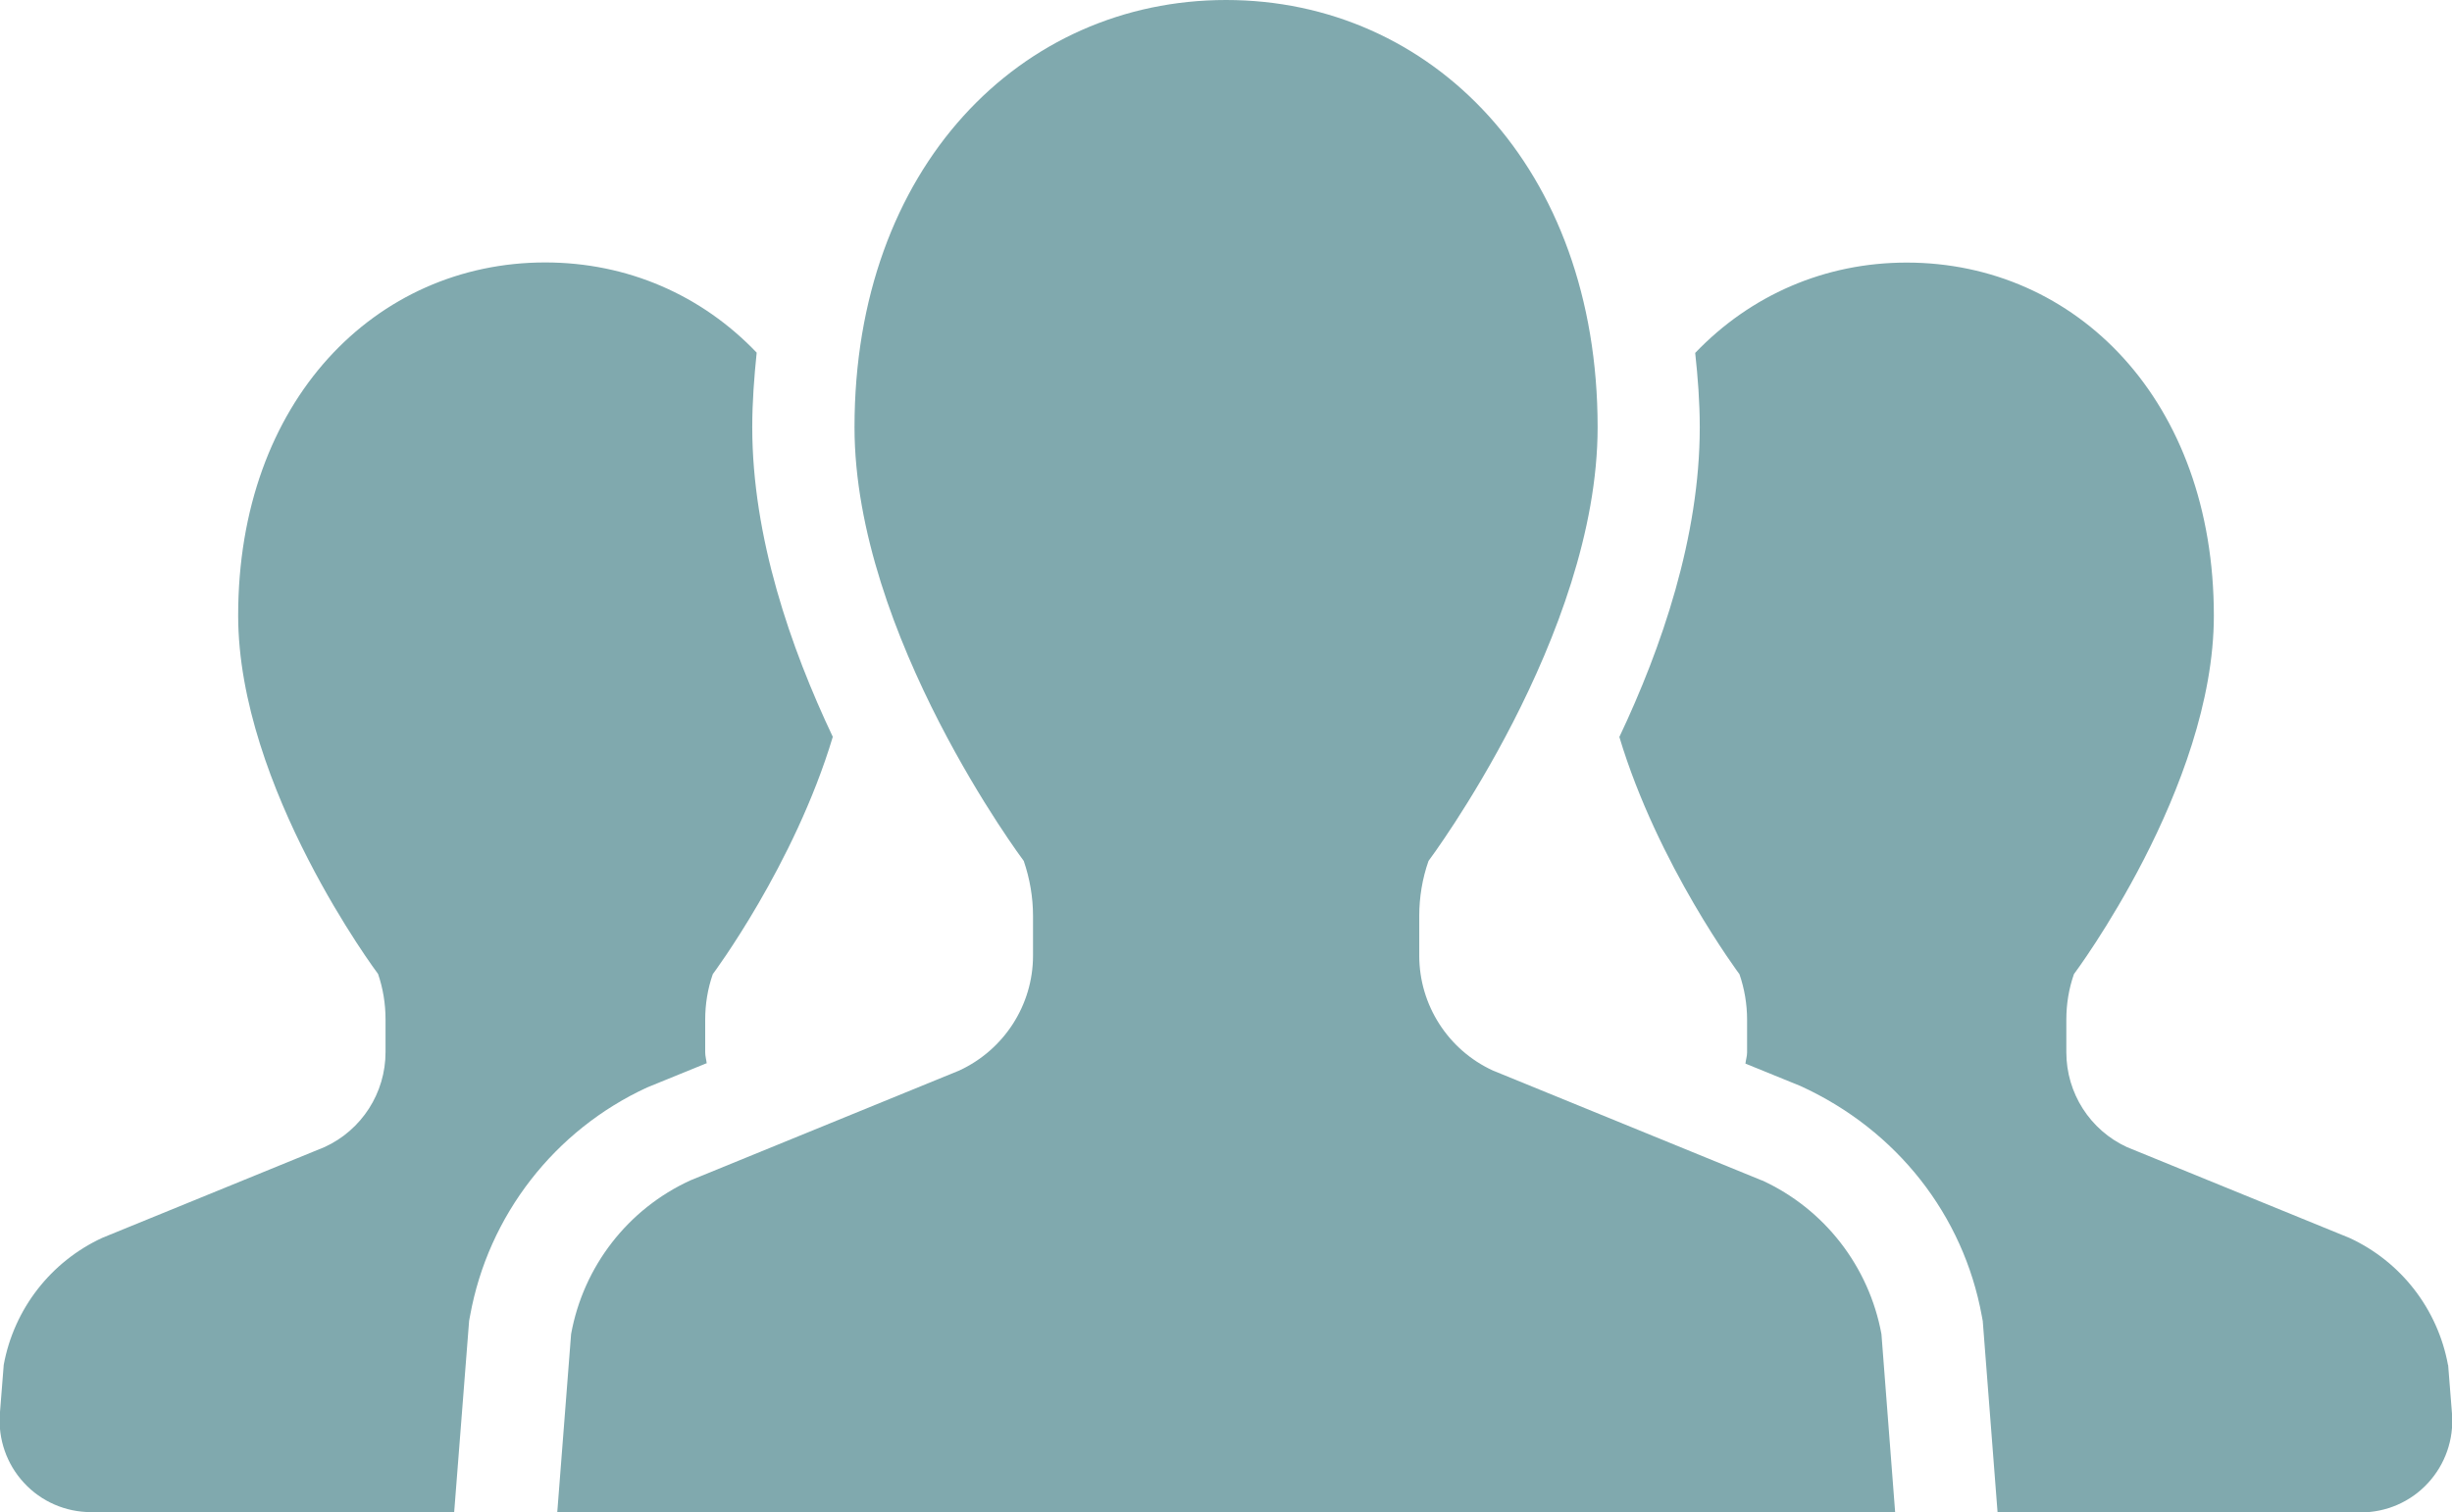
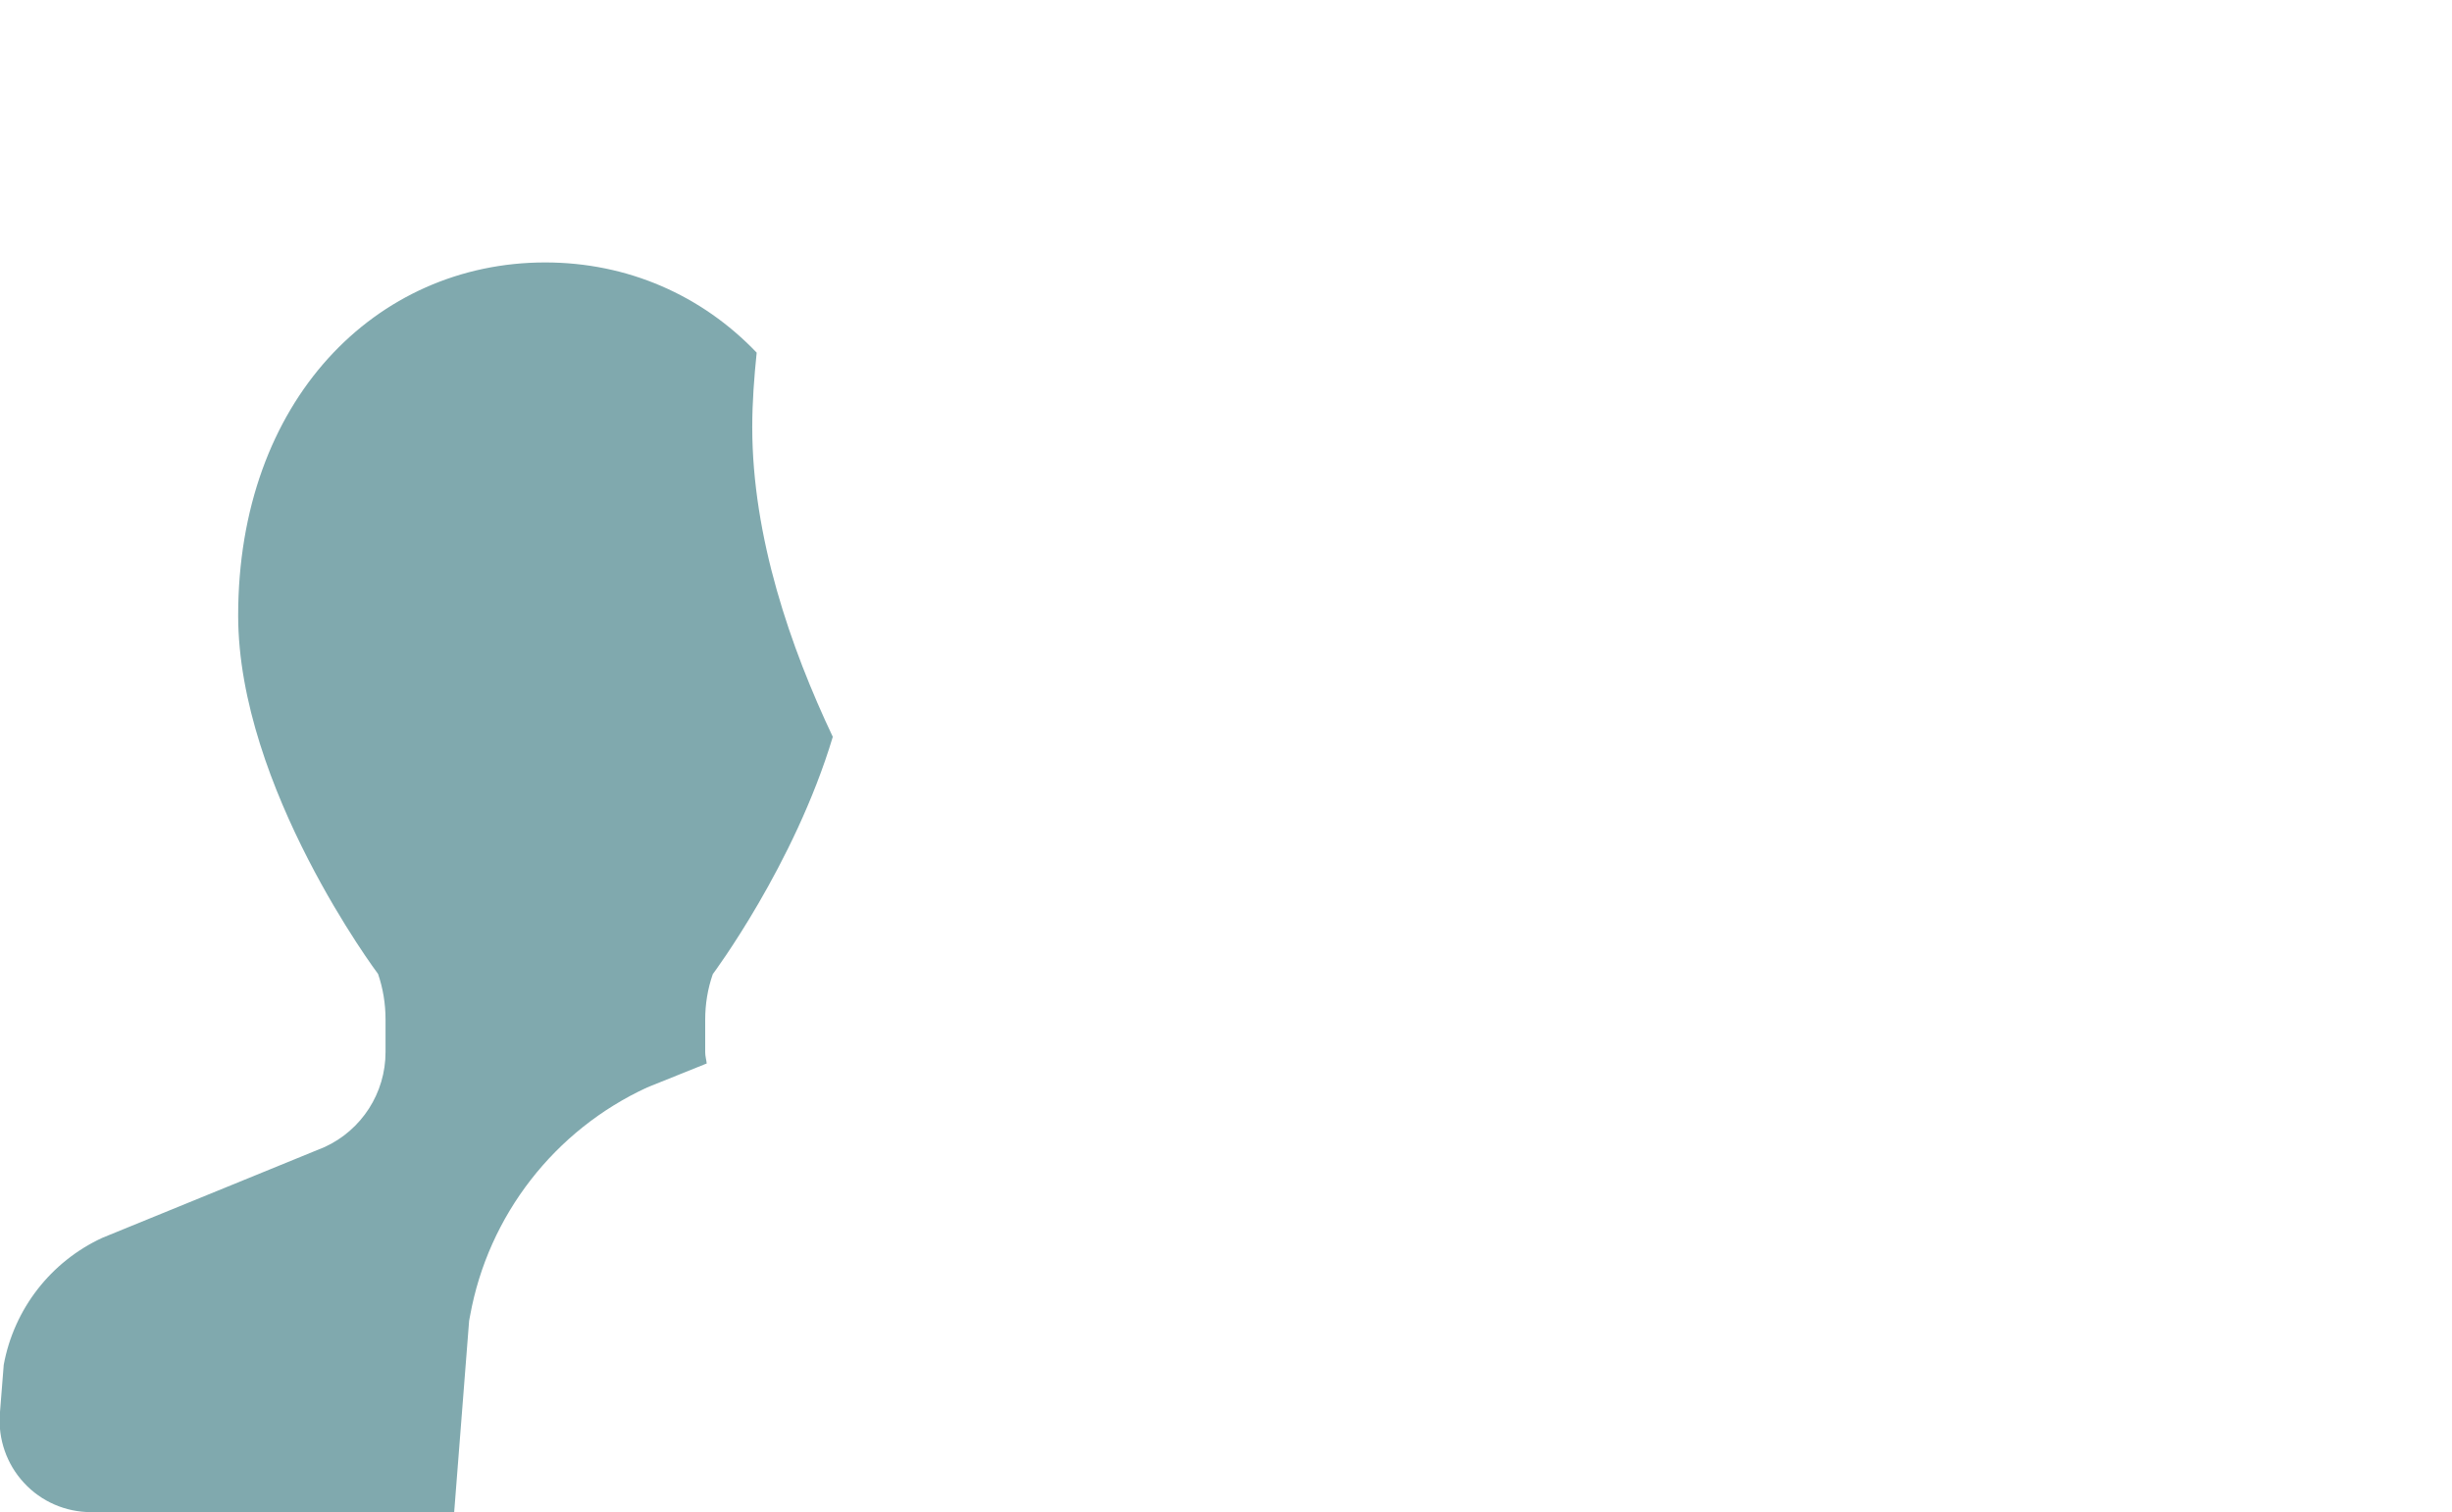
<svg xmlns="http://www.w3.org/2000/svg" id="_レイヤー_2" data-name="レイヤー 2" width="177.19" height="109.31" viewBox="0 0 177.19 109.31">
  <defs>
    <style>
      .cls-1 {
        fill: #80a9ae;
      }
    </style>
  </defs>
  <g id="_レイヤー_2-2" data-name="レイヤー 2">
    <g>
-       <path class="cls-1" d="M51.07,76.87c-.03-.28-.11-.53-.11-.81v-2.36c0-1.12,.18-2.23,.55-3.29,0,0,5.89-7.88,8.67-17.15-3.05-6.44-5.82-14.44-5.82-22.38,0-1.84,.14-3.63,.32-5.39-3.97-4.16-9.34-6.52-15.28-6.52-12.25,0-22.19,9.99-22.19,25.52,0,12.43,10.11,25.91,10.11,25.91,.36,1.05,.54,2.16,.54,3.29v2.36c0,2.95-1.72,5.63-4.4,6.86l-16.06,6.56c-3.73,1.72-6.39,5.15-7.13,9.18l-.28,3.53c-.14,1.84,.49,3.65,1.74,5,1.25,1.36,3.01,2.12,4.85,2.12h26.24l1.08-13.83,.07-.37c1.31-7.25,6.11-13.42,12.8-16.5l4.27-1.74Z" />
-       <path class="cls-1" d="M176.9,98.66c-.74-4.03-3.39-7.46-7.12-9.18l-16.07-6.56c-2.68-1.23-4.39-3.91-4.39-6.86v-2.36c0-1.12,.18-2.23,.55-3.29,0,0,10.11-13.49,10.11-25.91,0-15.53-9.93-25.52-22.2-25.52-5.92,0-11.29,2.36-15.28,6.53,.19,1.75,.33,3.53,.33,5.38,0,7.93-2.76,15.94-5.81,22.38,2.78,9.26,8.68,17.15,8.68,17.15,.36,1.05,.55,2.16,.55,3.29v2.36c0,.28-.09,.53-.12,.81l3.98,1.62c6.98,3.19,11.77,9.35,13.1,16.61l.07,.38,1.07,13.83h26.25c1.84,0,3.6-.76,4.85-2.12,1.25-1.35,1.88-3.16,1.74-5l-.28-3.53Z" />
-       <path class="cls-1" d="M127.31,85.32l-19.43-7.94c-3.24-1.49-5.32-4.74-5.32-8.3v-2.87c0-1.35,.22-2.7,.67-3.98,0,0,12.22-16.31,12.22-31.35,0-18.8-12.02-30.88-26.85-30.88s-26.85,12.09-26.85,30.88c0,15.04,12.23,31.35,12.23,31.35,.44,1.28,.67,2.63,.67,3.98v2.87c0,3.56-2.09,6.8-5.33,8.3l-19.43,7.94c-4.52,2.07-7.73,6.22-8.62,11.11l-1,12.88h96.68l-.99-12.88c-.9-4.89-4.12-9.04-8.63-11.11Z" />
+       <path class="cls-1" d="M51.07,76.87c-.03-.28-.11-.53-.11-.81v-2.36c0-1.12,.18-2.23,.55-3.29,0,0,5.89-7.88,8.67-17.15-3.05-6.44-5.82-14.44-5.82-22.38,0-1.84,.14-3.63,.32-5.39-3.97-4.16-9.34-6.52-15.28-6.52-12.25,0-22.19,9.99-22.19,25.52,0,12.43,10.11,25.91,10.11,25.91,.36,1.05,.54,2.16,.54,3.29v2.36c0,2.95-1.72,5.63-4.4,6.86l-16.06,6.56c-3.73,1.72-6.39,5.15-7.13,9.18l-.28,3.53c-.14,1.84,.49,3.65,1.74,5,1.25,1.36,3.01,2.12,4.85,2.12h26.24l1.08-13.83,.07-.37c1.31-7.25,6.11-13.42,12.8-16.5Z" />
    </g>
  </g>
</svg>